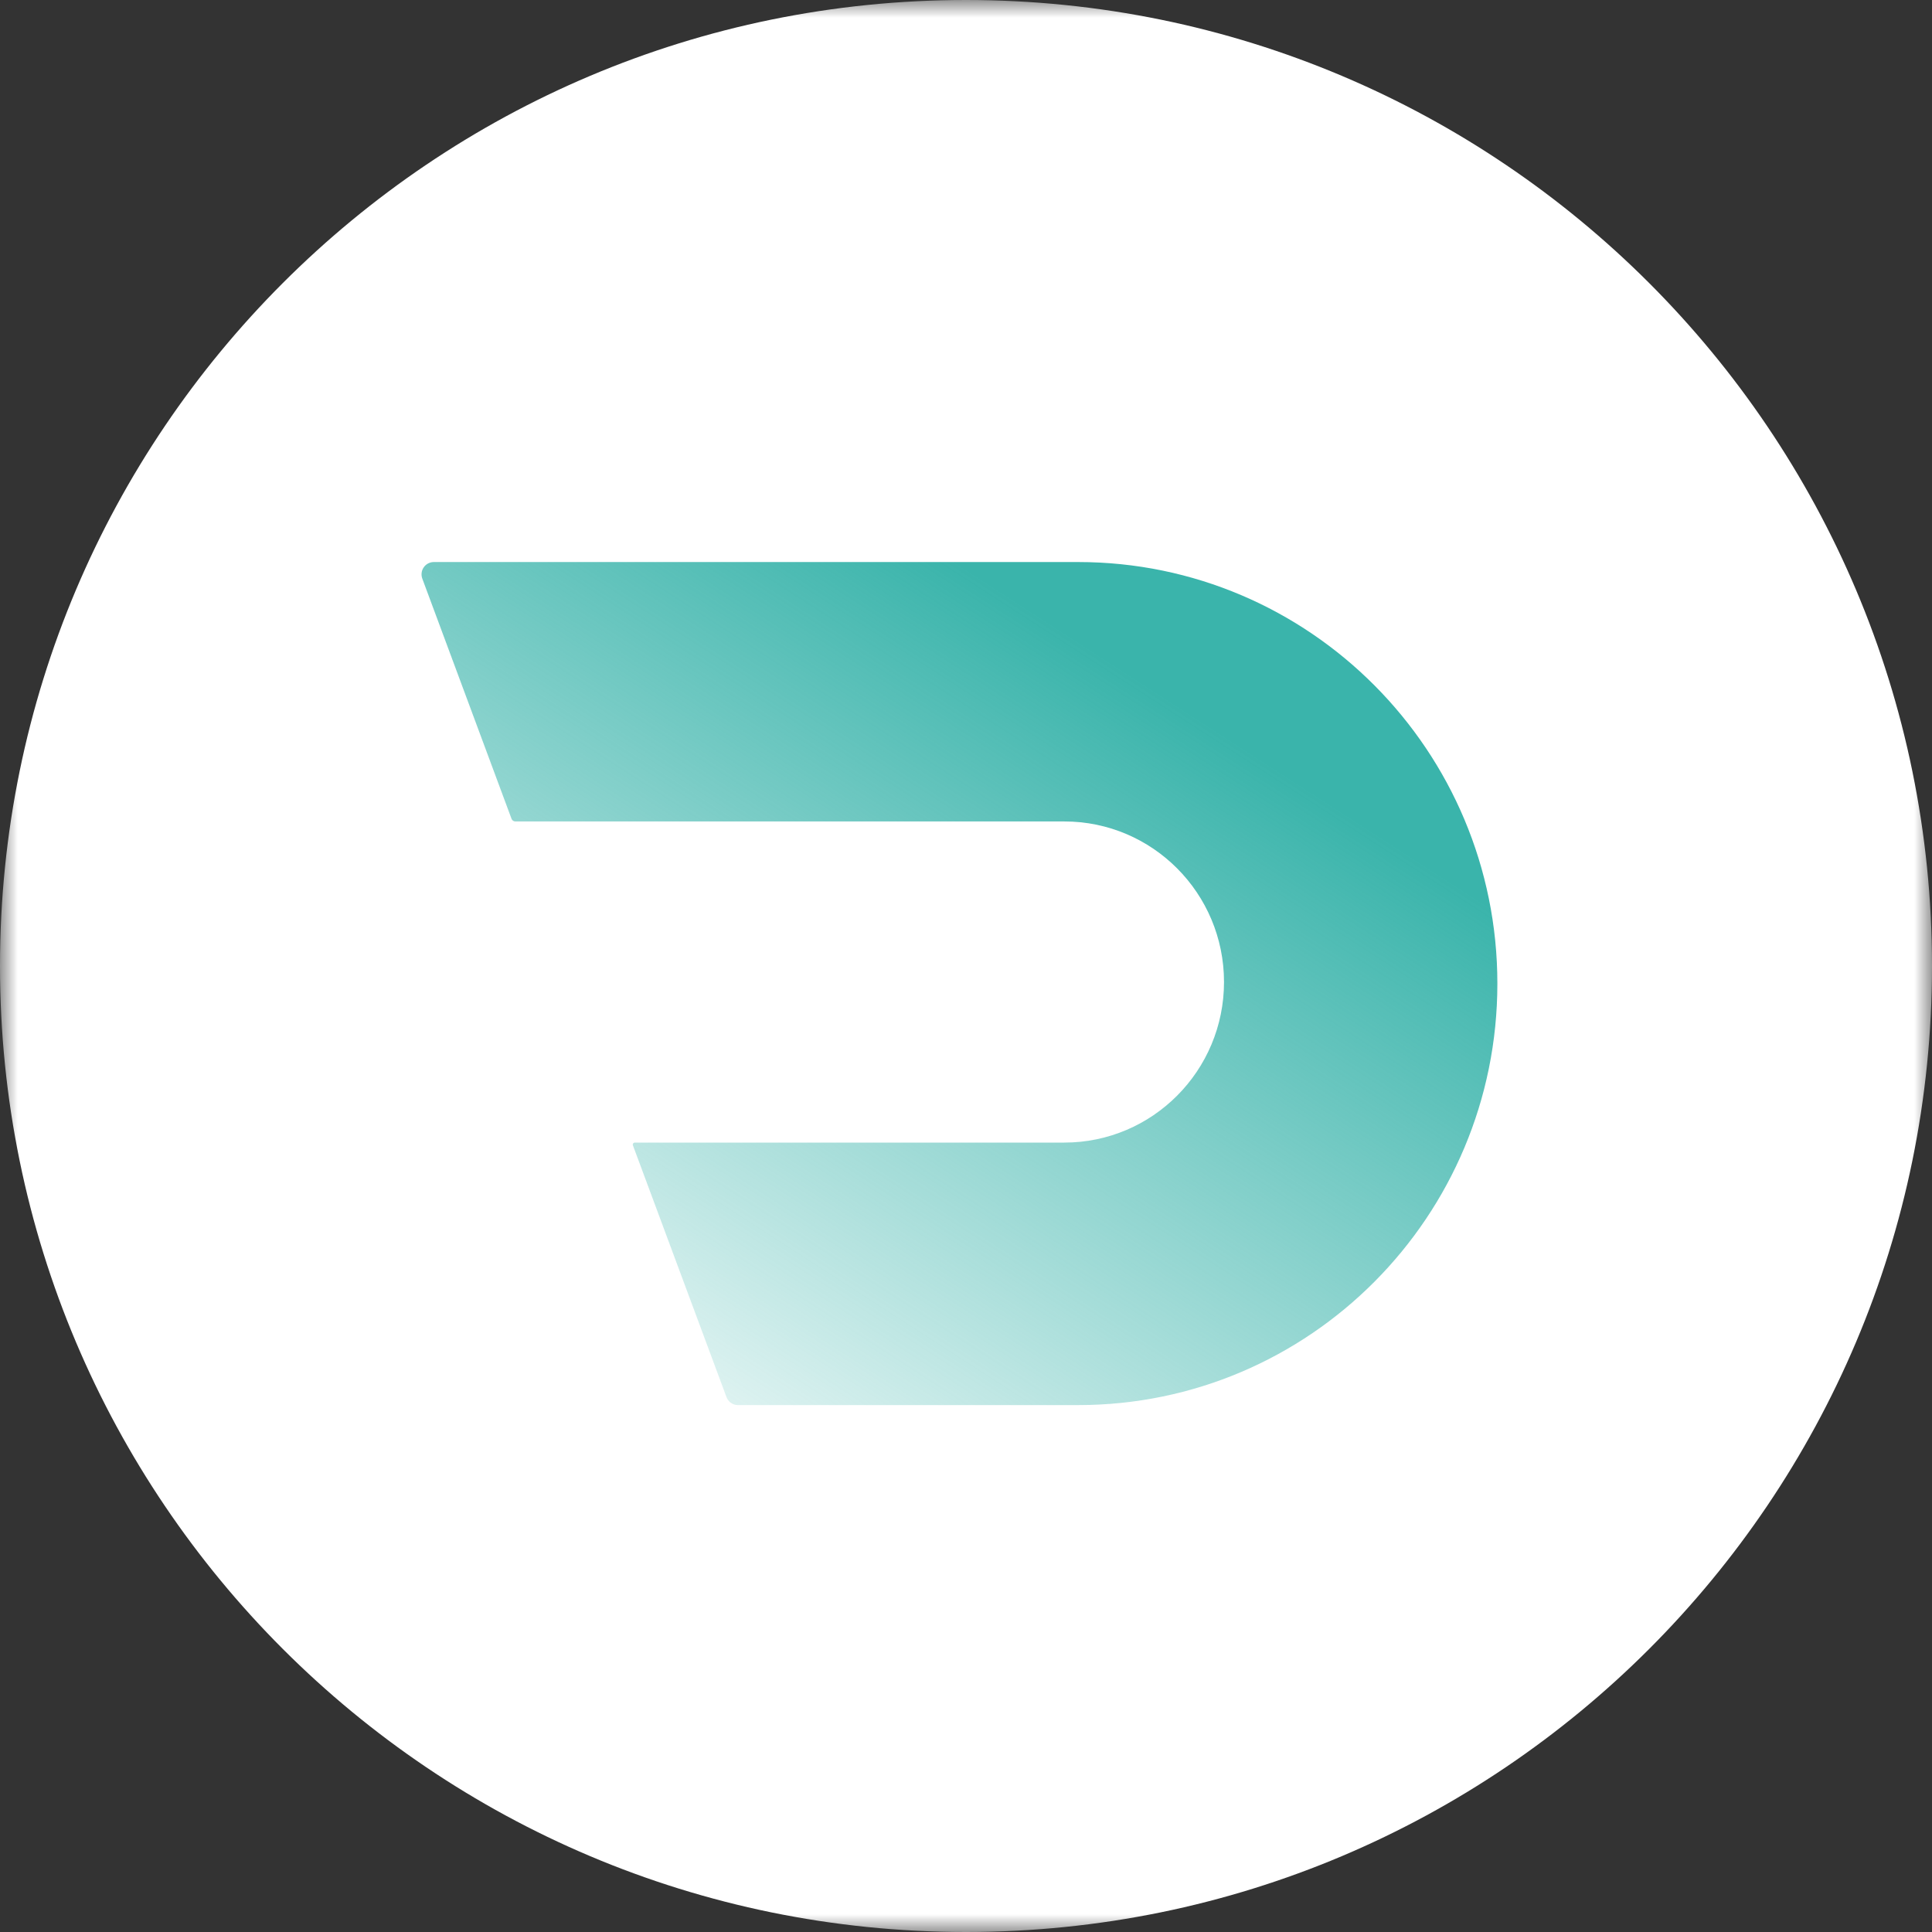
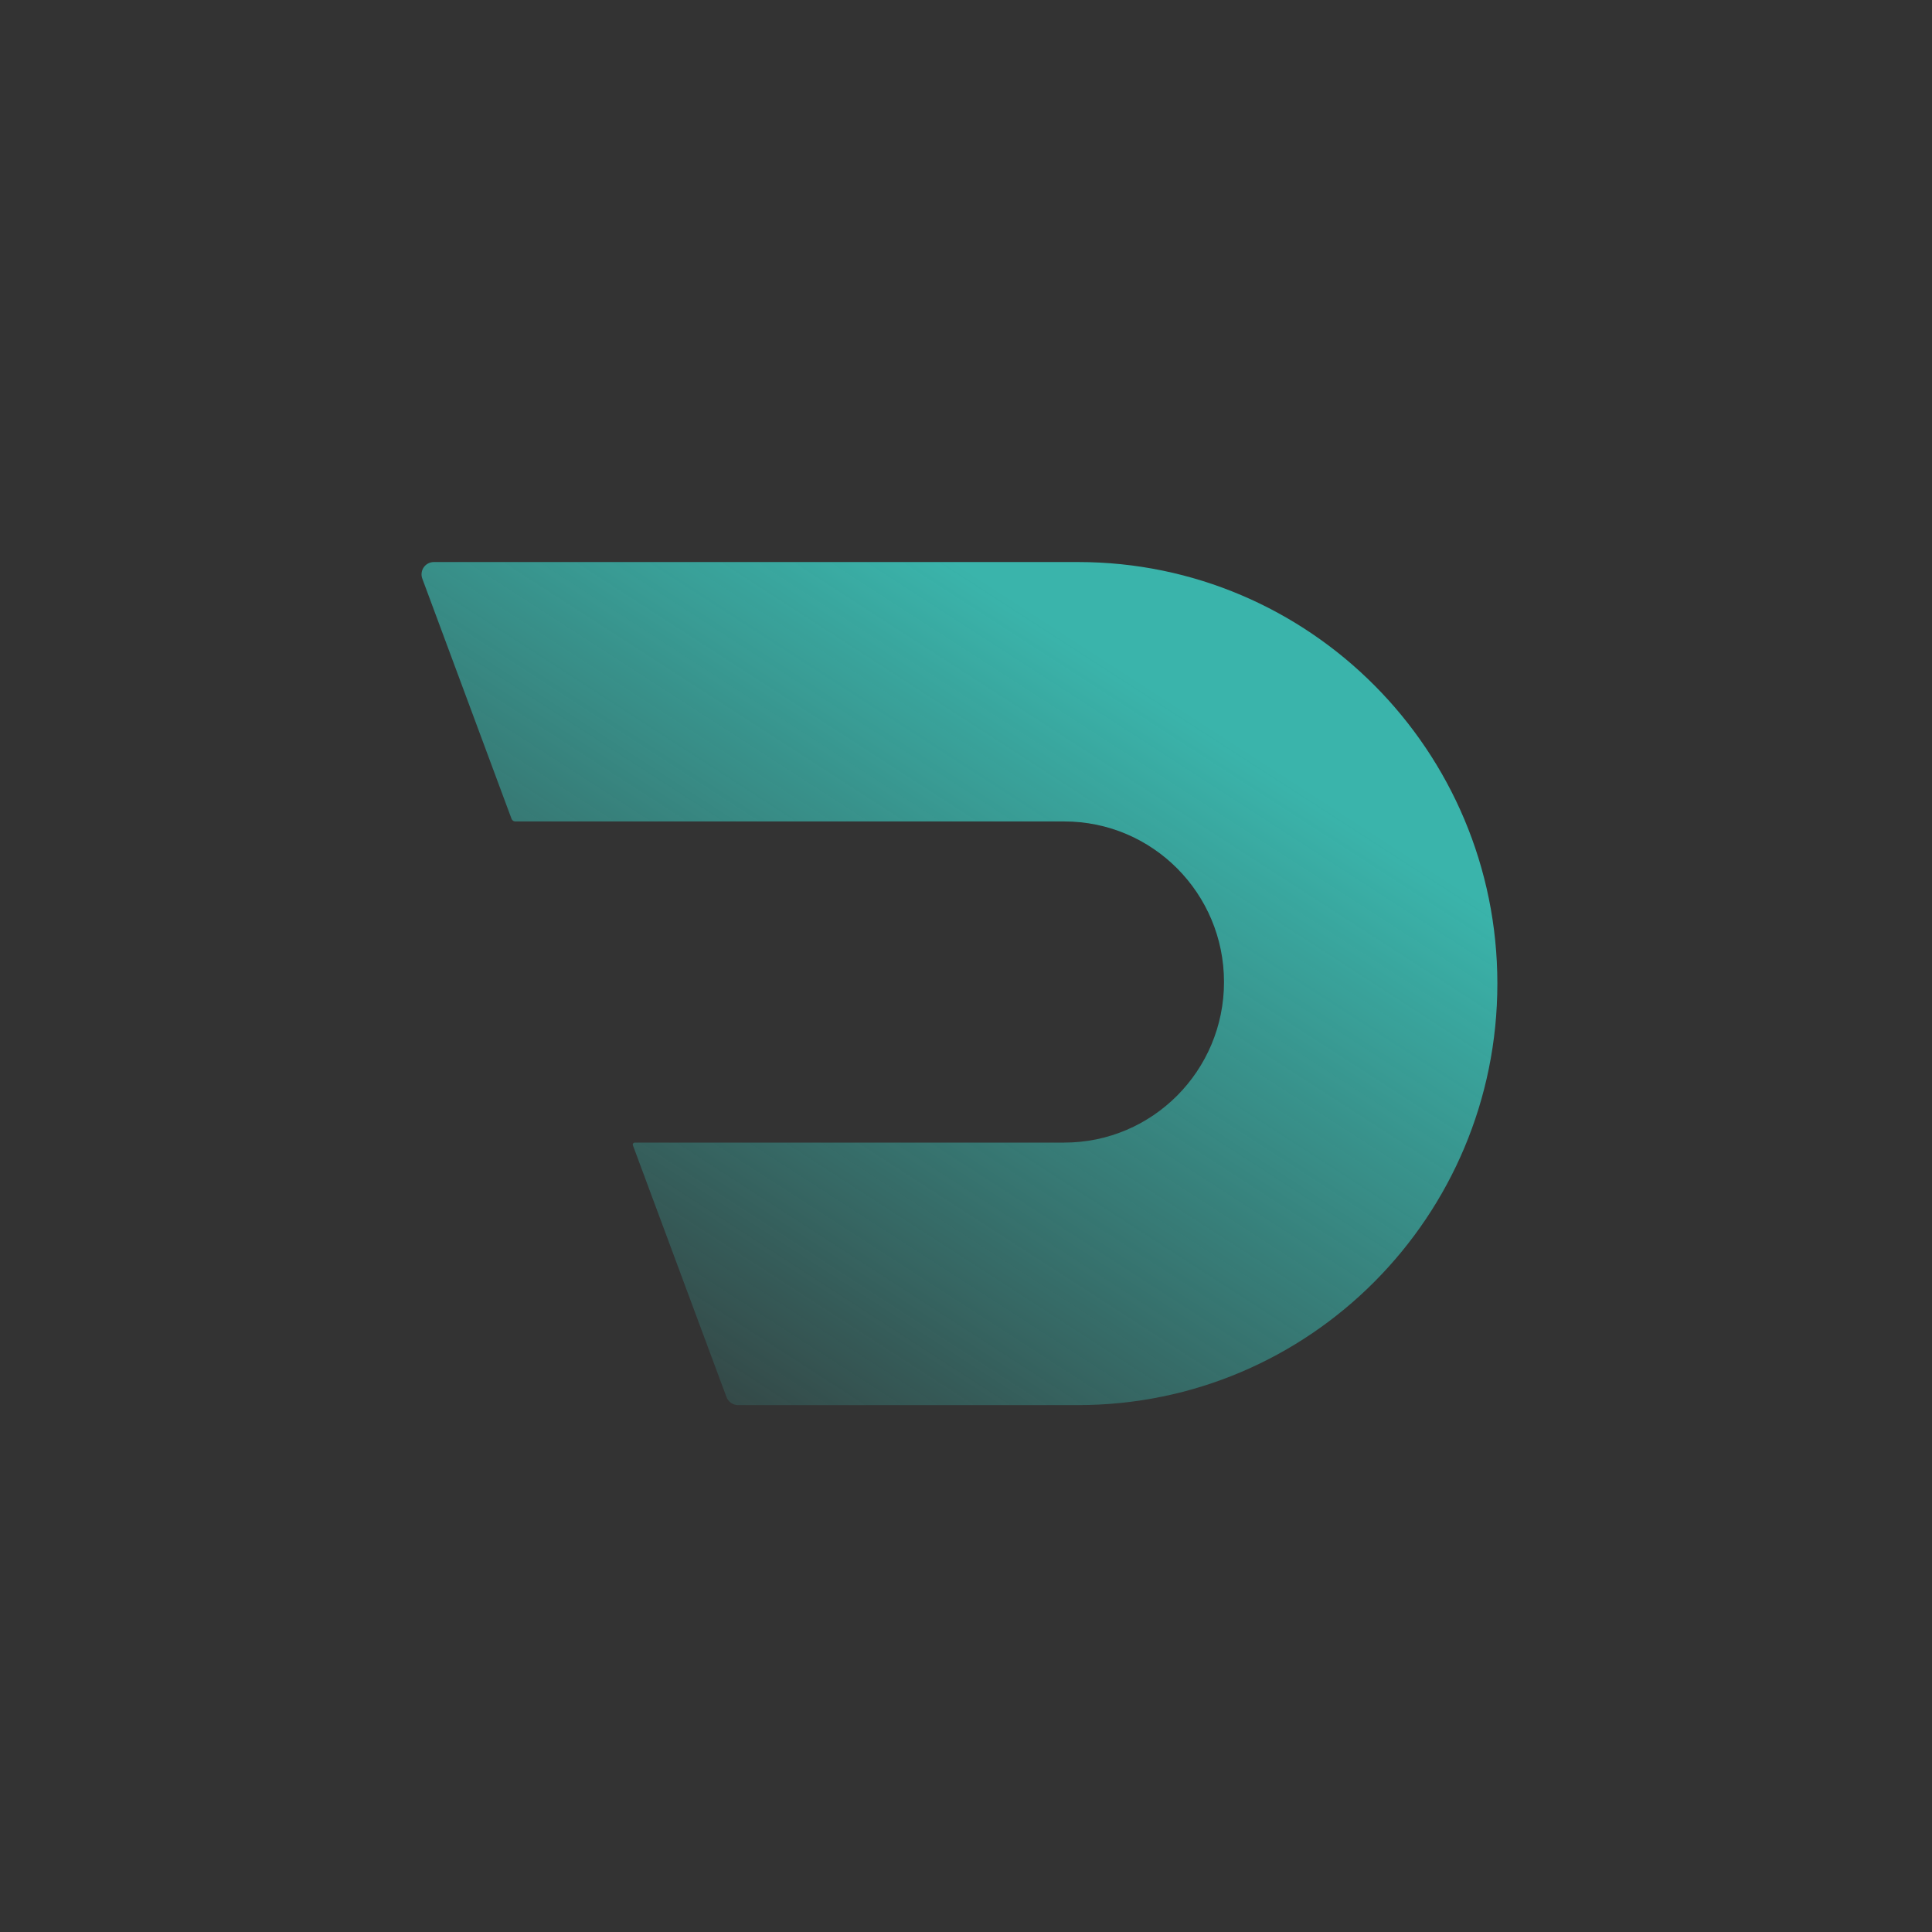
<svg xmlns="http://www.w3.org/2000/svg" width="55" height="55" viewBox="0 0 55 55" fill="none">
  <rect x="0" y="0" width="55" height="55" fill="#333333" stroke="none" />
  <g clip-path="url(#clip0_23_5)">
    <mask id="mask0_23_5" style="mask-type:luminance" maskUnits="userSpaceOnUse" x="0" y="0" width="55" height="55">
      <path d="M55 0H0V55H55V0Z" fill="white" />
    </mask>
    <g mask="url(#mask0_23_5)">
-       <path d="M55 27.5C55 12.312 42.688 0 27.5 0C12.312 0 0 12.312 0 27.5C0 42.688 12.312 55 27.5 55C42.688 55 55 42.688 55 27.5Z" fill="white" />
-     </g>
+       </g>
    <path d="M12.351 16H30.691C37.283 16 42.627 21.373 42.627 28C42.627 34.627 37.283 40 30.691 40H21.009C20.937 40 20.867 39.978 20.809 39.937C20.75 39.896 20.705 39.838 20.681 39.771L18.018 32.606C18.014 32.597 18.013 32.588 18.014 32.578C18.015 32.569 18.019 32.56 18.024 32.552C18.029 32.544 18.037 32.538 18.045 32.533C18.054 32.529 18.063 32.527 18.073 32.527H30.298C32.808 32.527 34.845 30.481 34.845 27.956C34.845 25.431 32.809 23.385 30.298 23.385H14.671C14.647 23.385 14.624 23.378 14.604 23.364C14.585 23.351 14.57 23.331 14.562 23.309L12.023 16.475C12.003 16.422 11.996 16.365 12.003 16.308C12.009 16.252 12.03 16.198 12.062 16.152C12.094 16.105 12.137 16.067 12.188 16.04C12.238 16.014 12.294 16 12.351 16Z" fill="url(#paint0_linear_23_5)" />
  </g>
  <defs>
    <linearGradient id="paint0_linear_23_5" x1="27.237" y1="16" x2="11.73" y2="40.012" gradientUnits="userSpaceOnUse">
      <stop stop-color="#3AB4AB" />
      <stop offset="1" stop-color="#3AB4AB" stop-opacity="0" />
    </linearGradient>
    <clipPath id="clip0_23_5">
      <rect width="55" height="55" fill="white" />
    </clipPath>
  </defs>
</svg>